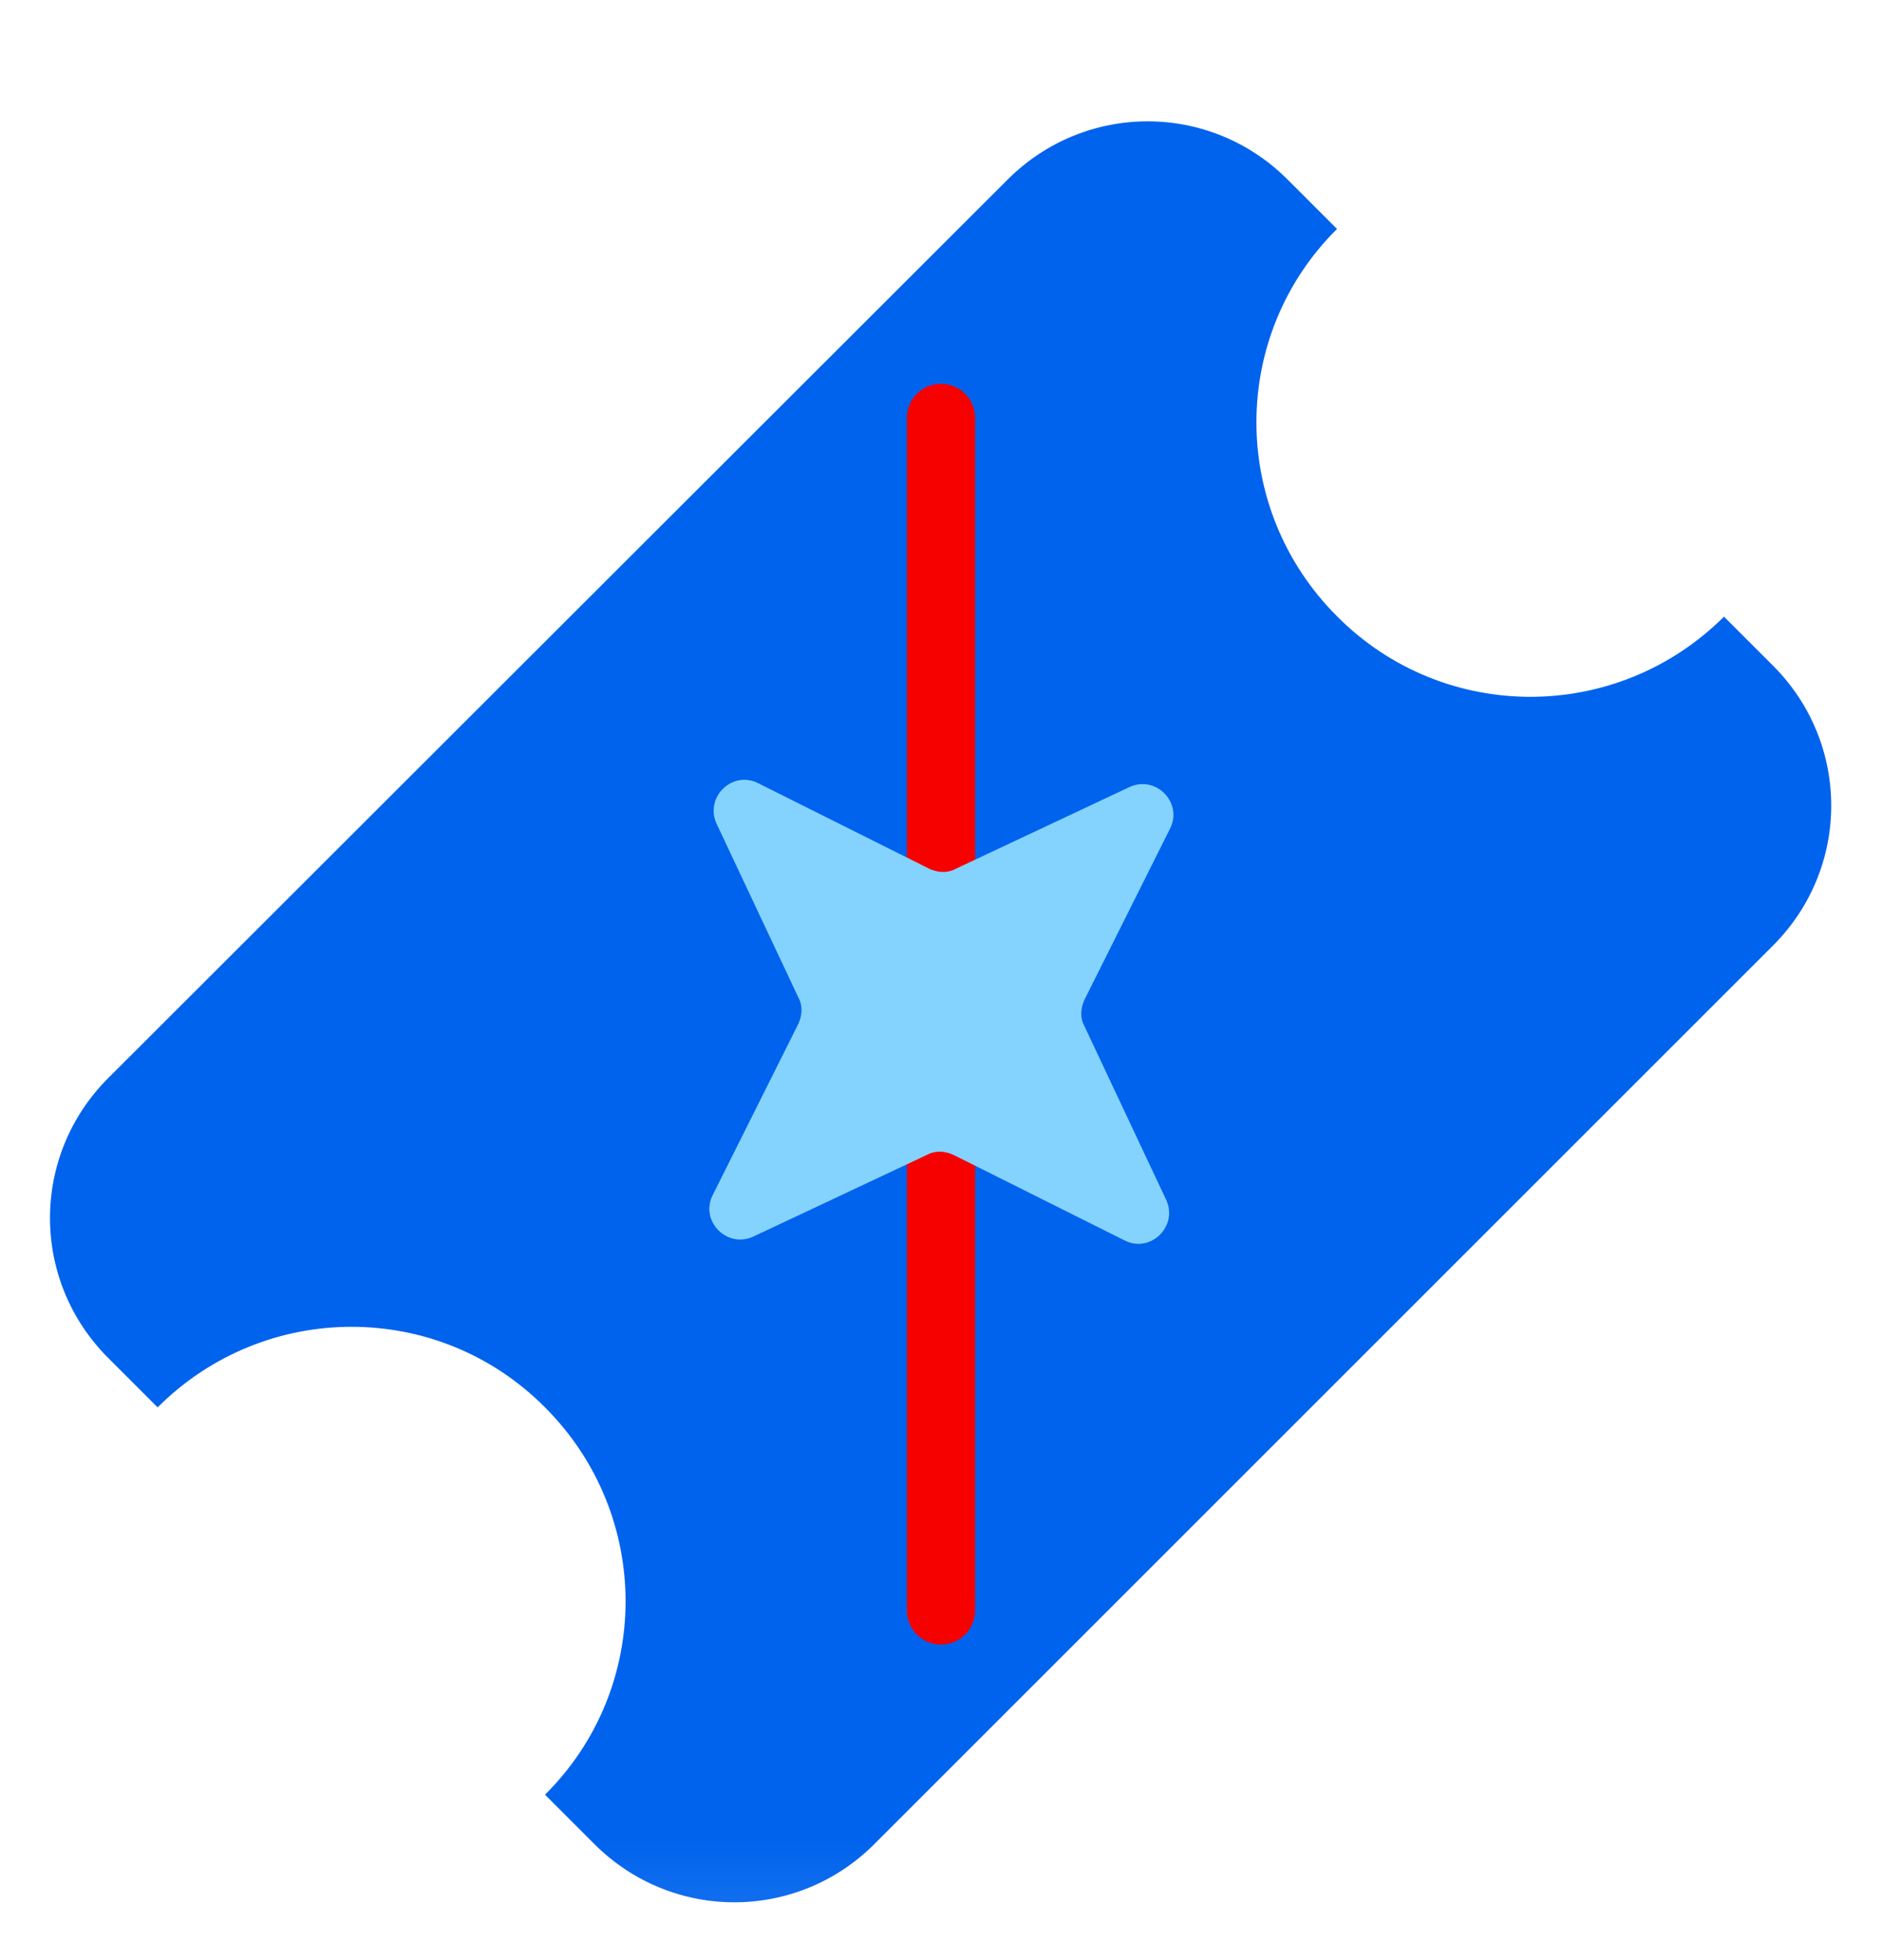
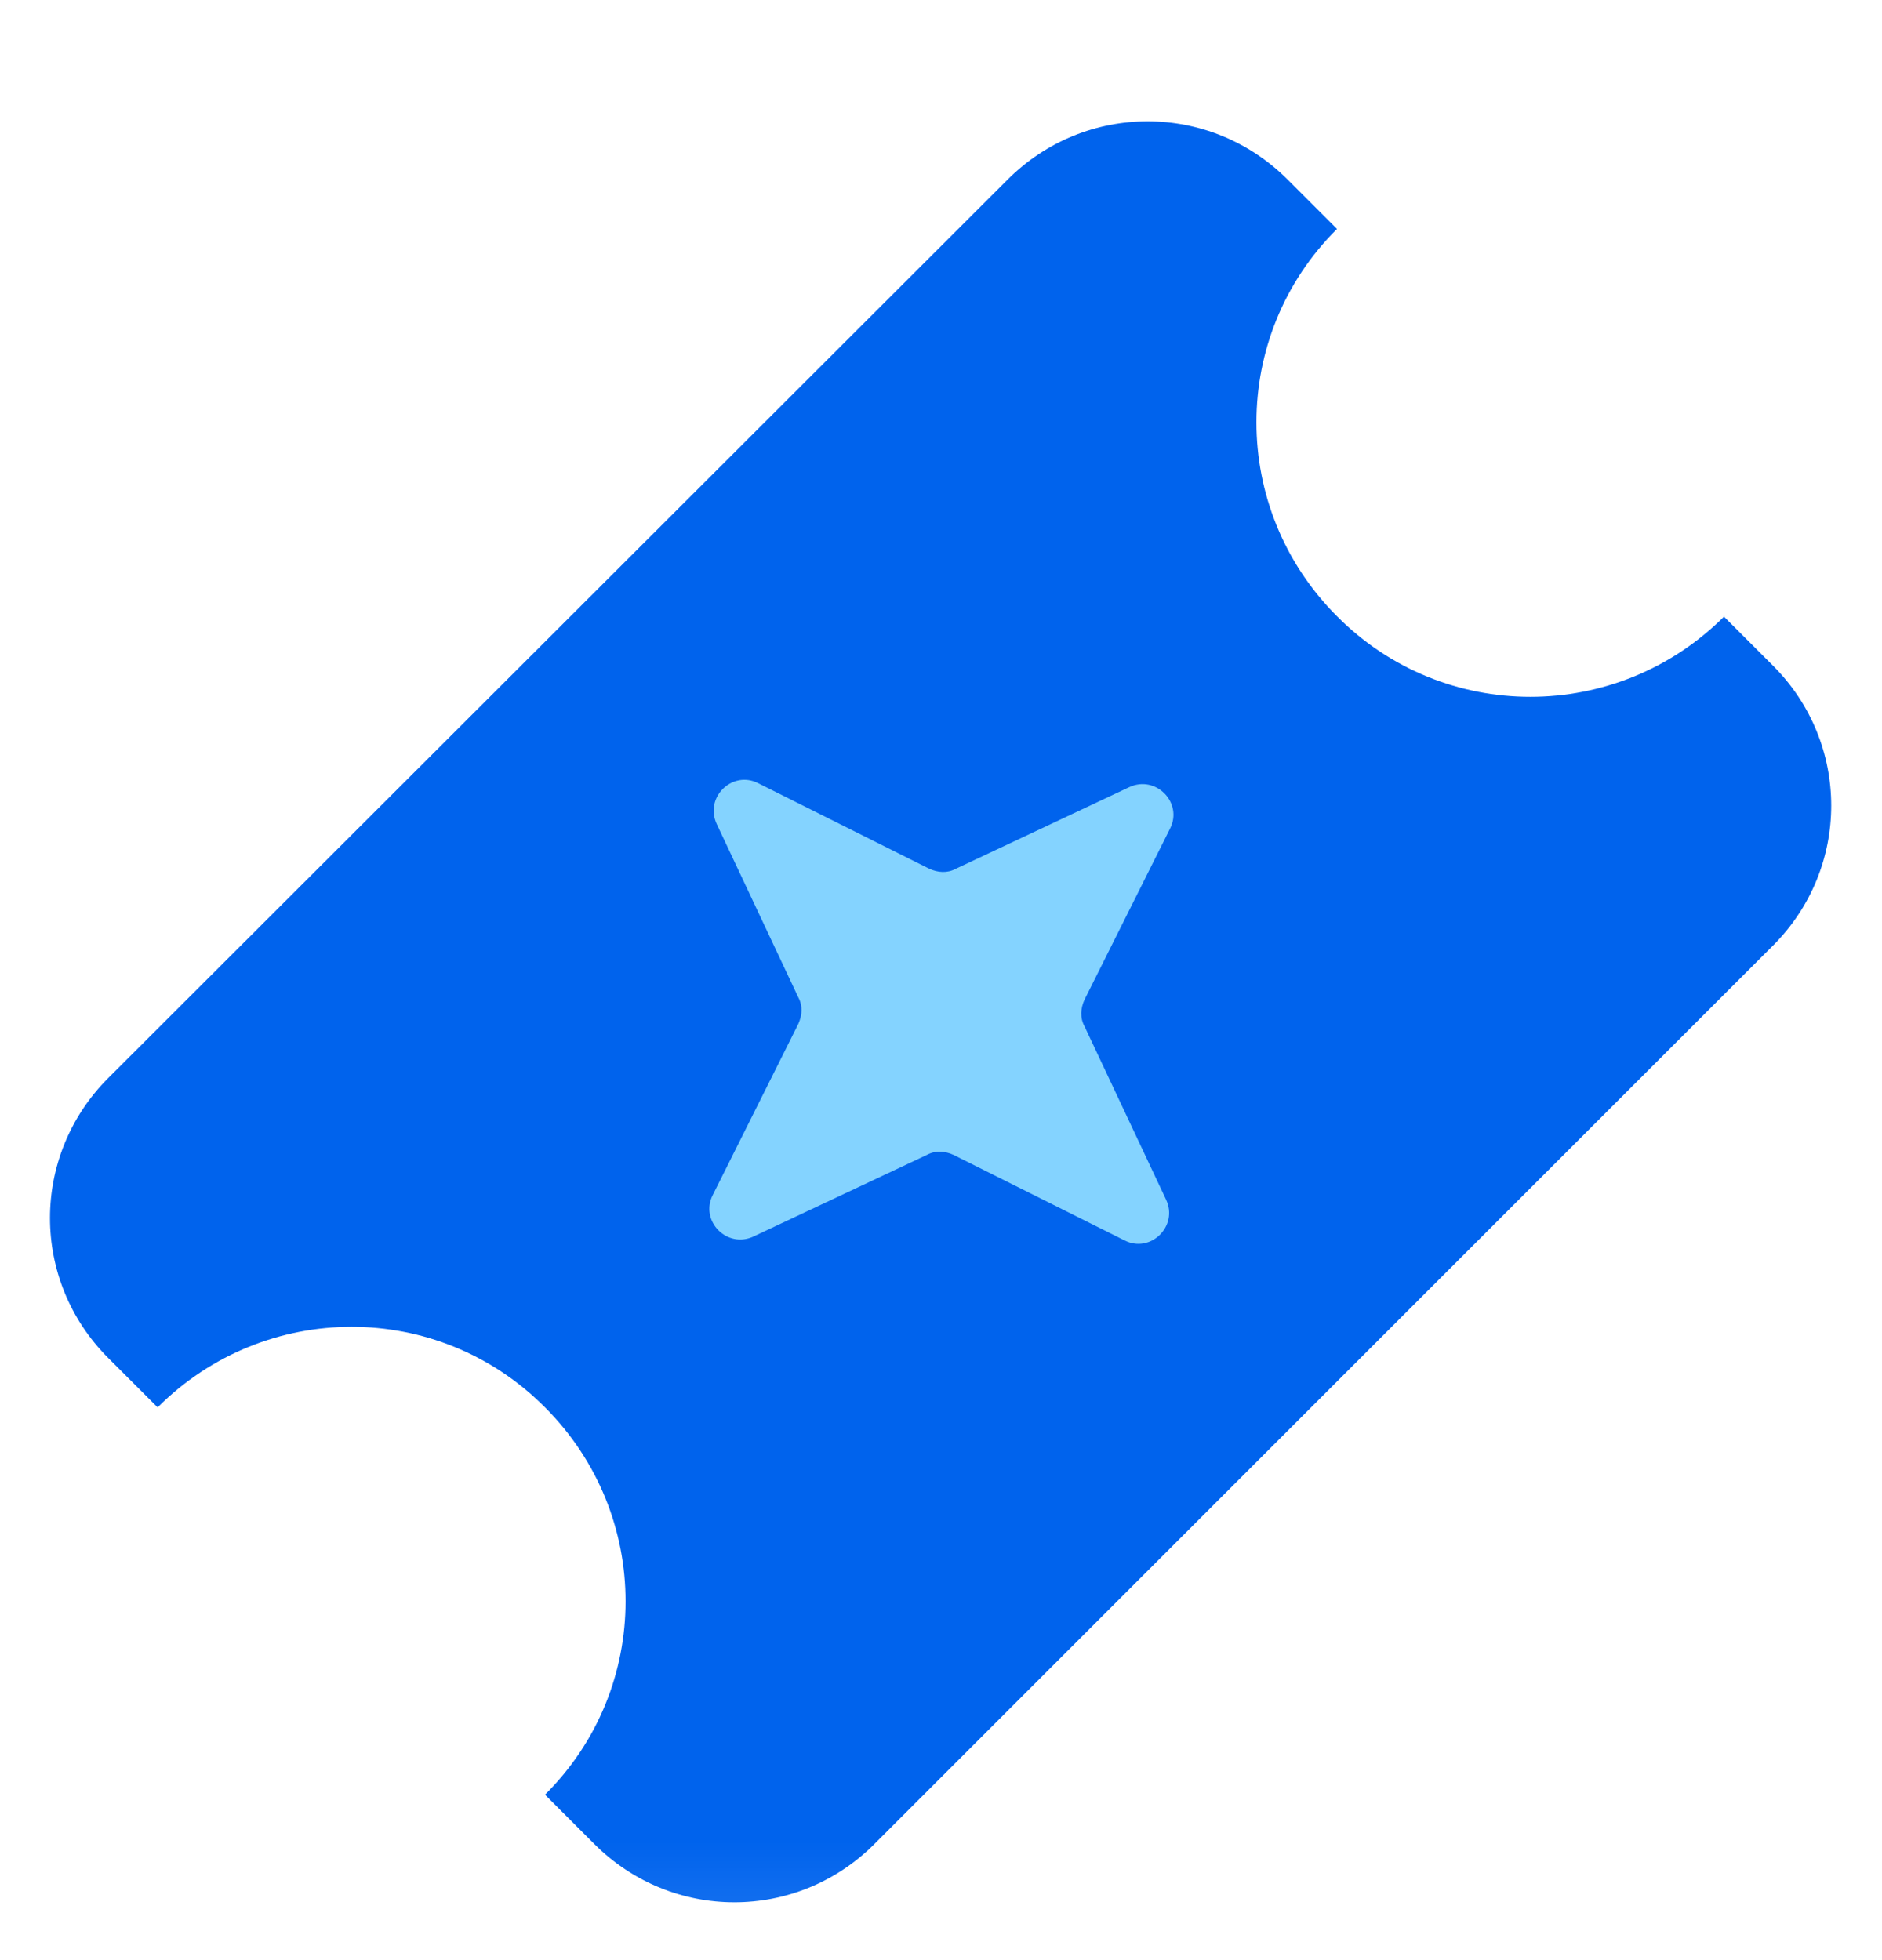
<svg xmlns="http://www.w3.org/2000/svg" width="24" height="25" viewBox="0 0 24 25" fill="none">
  <g id="Layer 1">
    <g id="Clip path group">
      <mask id="mask0_15120_55552" style="mask-type:luminance" maskUnits="userSpaceOnUse" x="0" y="0" width="24" height="25">
        <g id="clippath">
-           <path id="Vector" d="M24 0.91H0V24.91H24V0.91Z" fill="white" />
+           <path id="Vector" d="M24 0.91H0V24.91H24Z" fill="white" />
        </g>
      </mask>
      <g mask="url(#mask0_15120_55552)">
        <g id="Group">
          <g id="Group_2">
            <path id="Vector_2" d="M21.99 7.86C20.62 9.23 18.41 9.23 17.05 7.86C15.68 6.49 15.68 4.28 17.05 2.92L16.42 2.29C15.43 1.3 13.84 1.3 12.85 2.29L1.38 13.75C0.39 14.74 0.39 16.33 1.38 17.32L2.01 17.95C3.38 16.58 5.59 16.58 6.95 17.95C8.32 19.32 8.32 21.53 6.95 22.89L7.58 23.52C8.57 24.51 10.16 24.51 11.15 23.52L22.61 12.06C23.6 11.07 23.6 9.48 22.61 8.49L21.98 7.86H21.99Z" fill="#0063ED" />
-             <path id="Vector_3" d="M12 5.33V20.54" stroke="#F60000" stroke-width="0.87" stroke-miterlimit="10" stroke-linecap="round" />
            <path id="Vector_4" d="M14.92 10.57L13.83 12.75C13.78 12.86 13.77 12.98 13.83 13.09L14.87 15.3C15.03 15.64 14.67 15.99 14.34 15.82L12.16 14.73C12.05 14.68 11.93 14.67 11.82 14.73L9.61 15.77C9.27 15.93 8.92 15.57 9.09 15.24L10.18 13.06C10.23 12.95 10.24 12.83 10.18 12.72L9.14 10.51C8.98 10.17 9.34 9.82 9.67 9.99L11.85 11.08C11.96 11.13 12.08 11.14 12.19 11.08L14.4 10.04C14.74 9.88 15.09 10.24 14.92 10.57Z" fill="#84D3FF" />
          </g>
        </g>
      </g>
    </g>
  </g>
</svg>